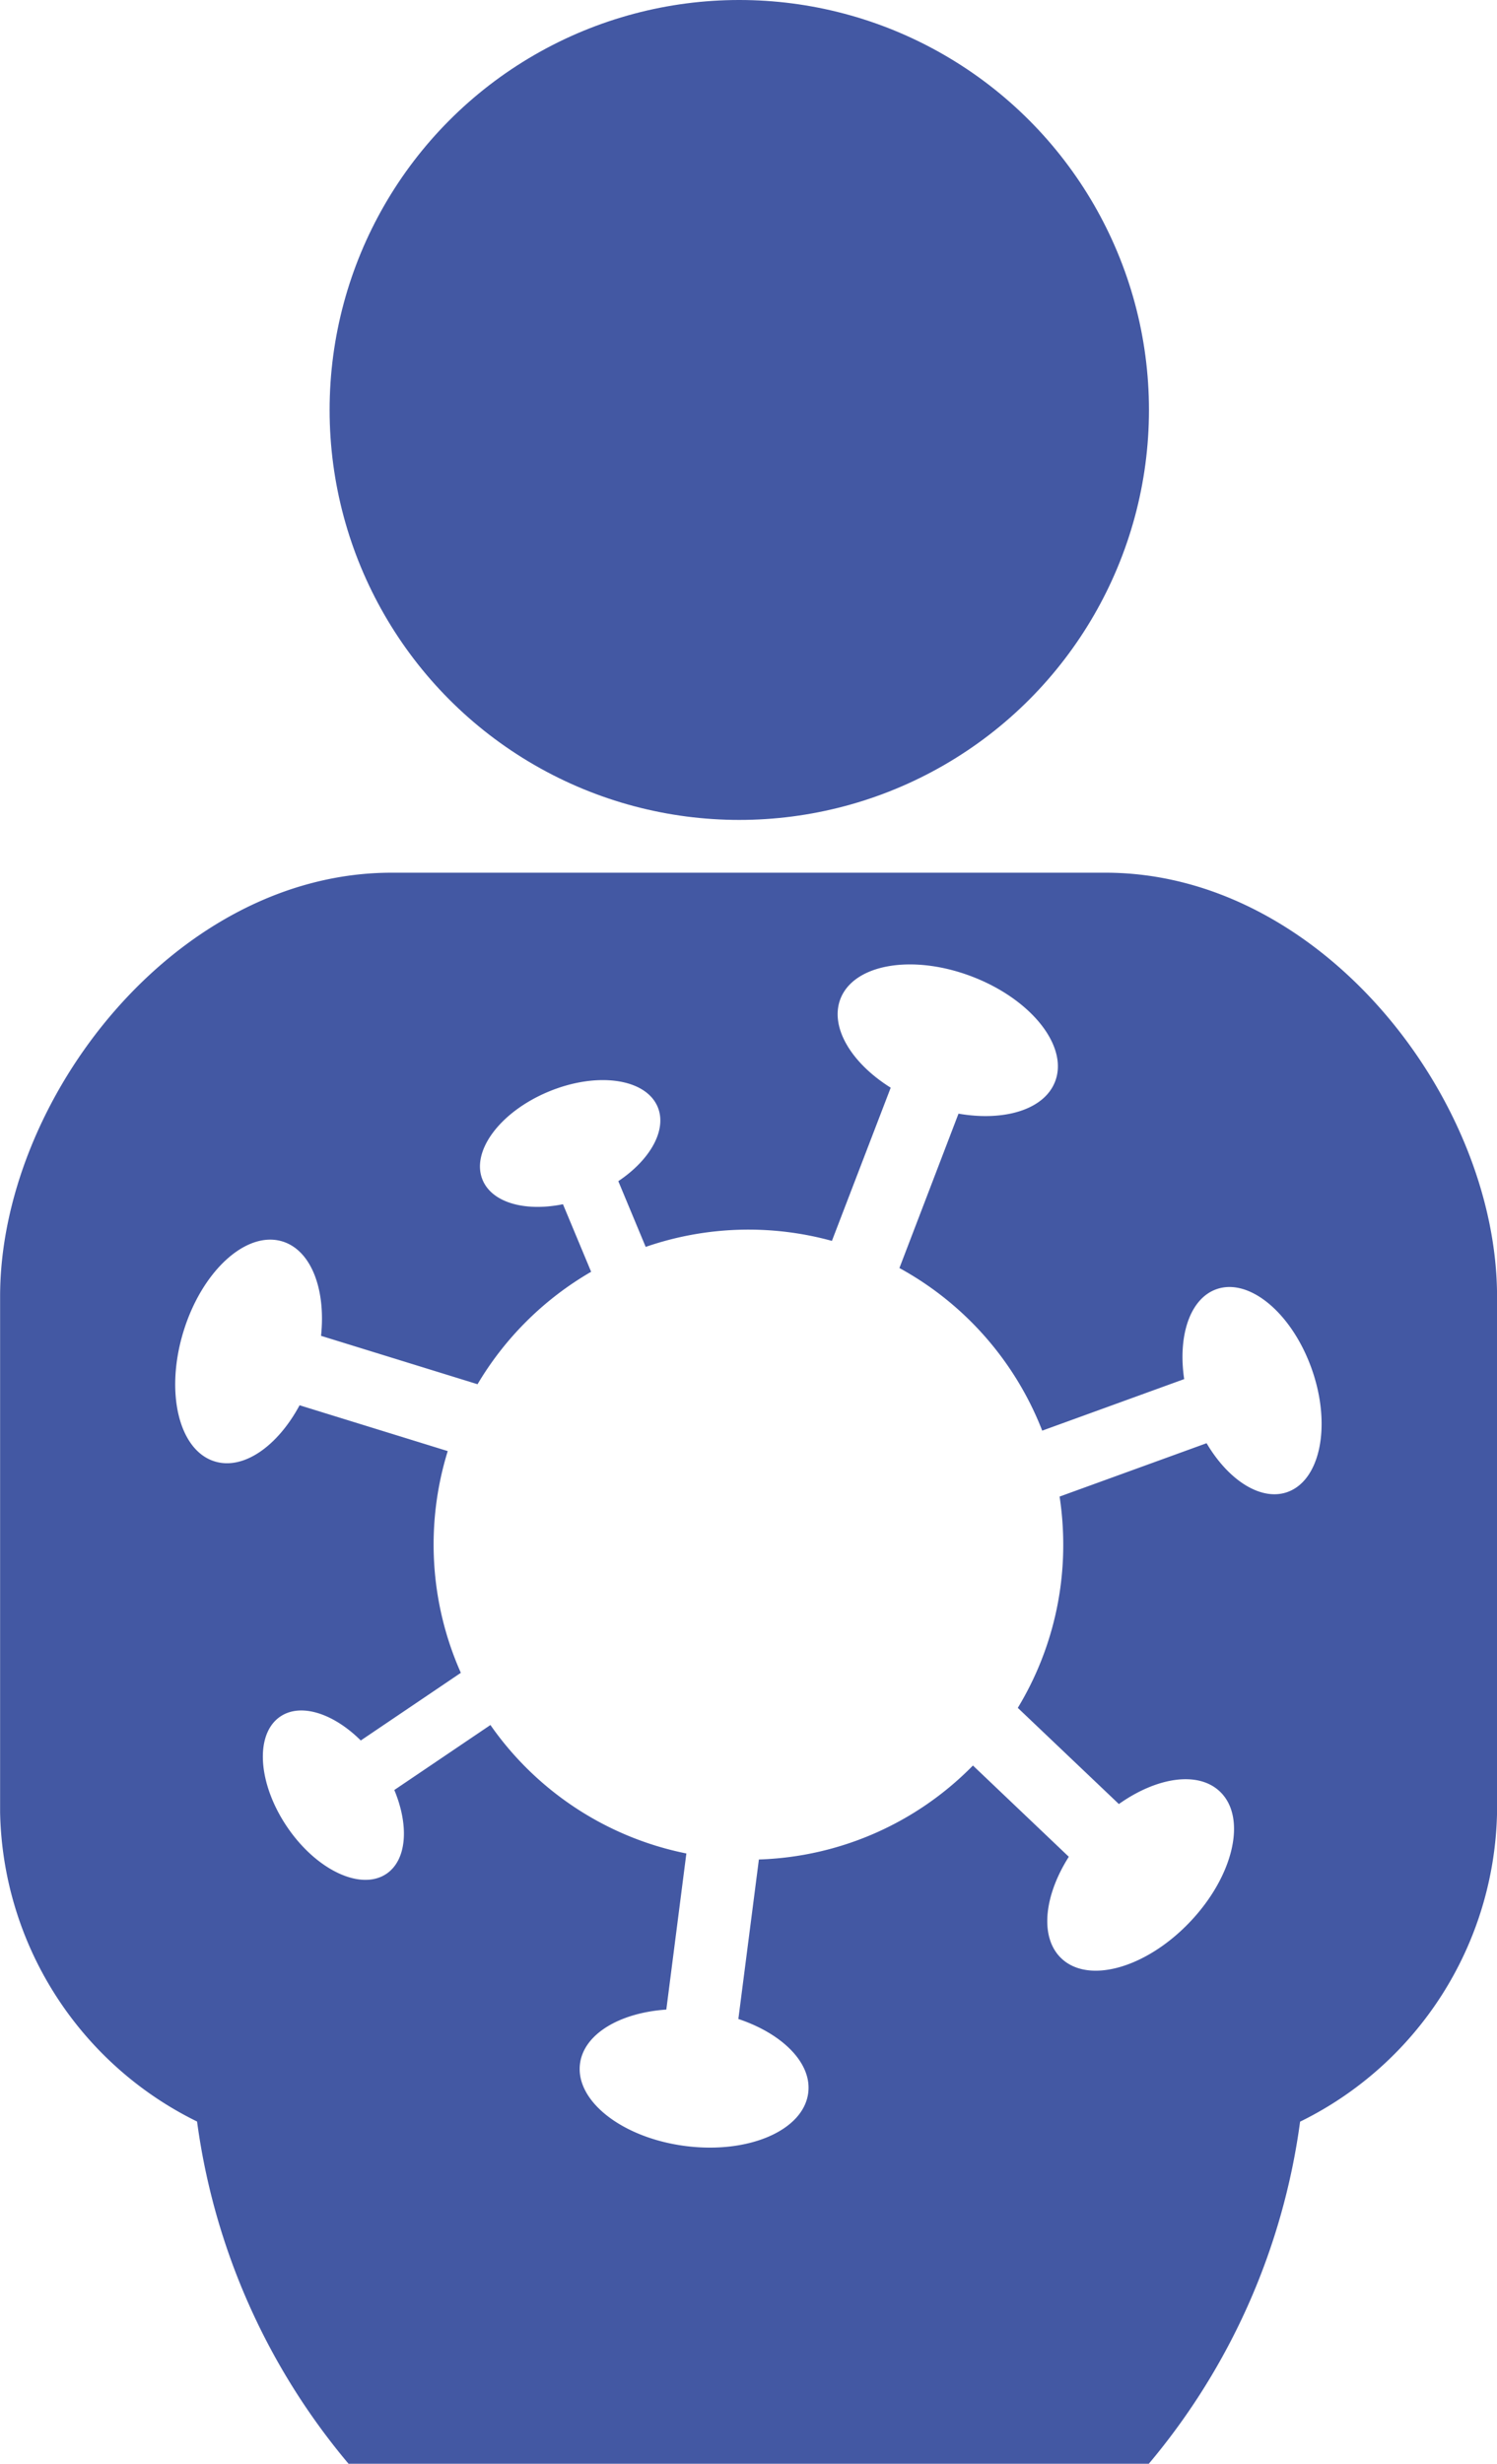
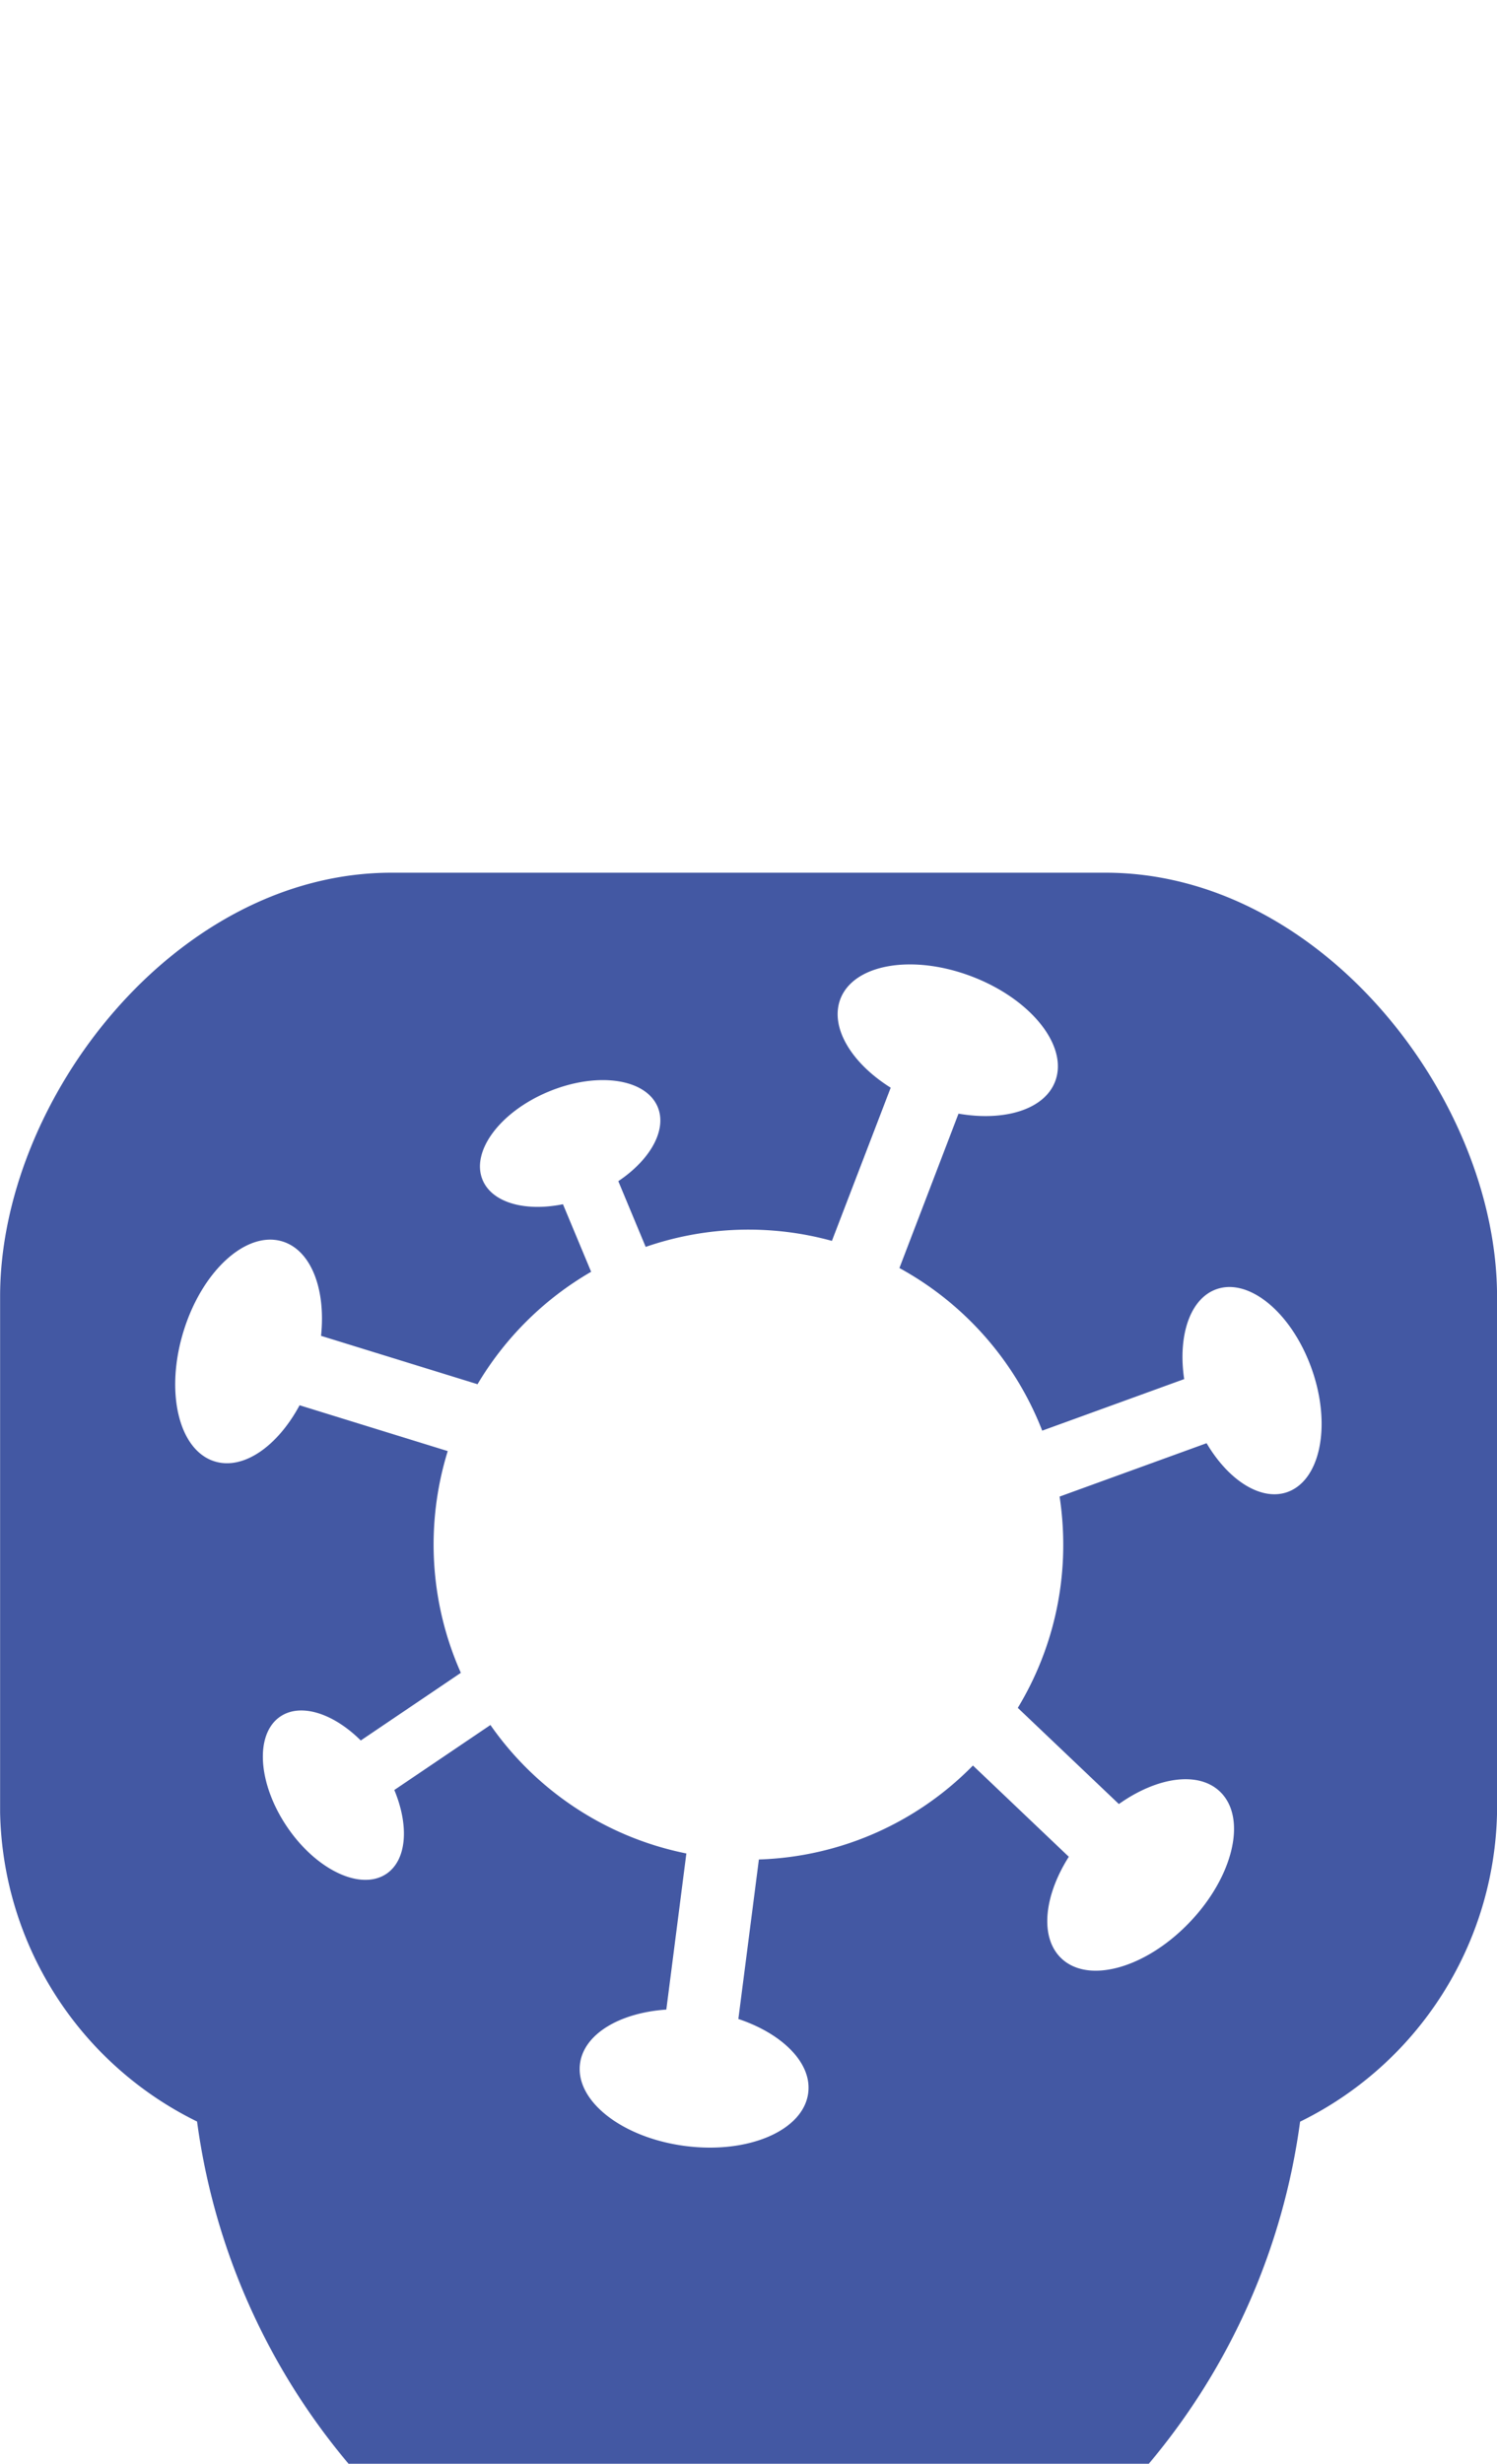
<svg xmlns="http://www.w3.org/2000/svg" width="30.402" height="50" viewBox="0 0 30.402 50">
  <g id="グループ_929" data-name="グループ 929" transform="translate(-1295.497 -1297.486)">
-     <circle id="楕円形_12" data-name="楕円形 12" cx="8.32" cy="8.32" r="8.32" transform="translate(1302.191 1297.486)" fill="#4358a3" />
    <path id="パス_160" data-name="パス 160" d="M1317.949,1318.653h-14.5c-4.391,0-7.95,4.605-7.95,8.6v10.469a7.144,7.144,0,0,0,4,6.275,13.594,13.594,0,0,0,3.077,6.946h16.251A13.593,13.593,0,0,0,1321.9,1344a7.143,7.143,0,0,0,4-6.275v-10.469C1325.9,1323.258,1322.34,1318.653,1317.949,1318.653Zm3.7,12.567c-.535.194-1.2-.23-1.648-.989l-2.985,1.083a6.482,6.482,0,0,1,.074.977,6.368,6.368,0,0,1-.923,3.311l2.053,1.952c.772-.547,1.61-.675,2.052-.253.553.526.281,1.71-.608,2.645s-2.058,1.266-2.612.74c-.443-.421-.356-1.263.151-2.062l-1.947-1.852a6.37,6.37,0,0,1-4.347,1.907l-.417,3.237c.9.3,1.5.9,1.418,1.505-.1.758-1.214,1.238-2.494,1.073s-2.237-.912-2.14-1.669c.078-.606.808-1.035,1.753-1.1l.407-3.168a6.39,6.39,0,0,1-3.979-2.607l-1.952,1.319c.3.719.259,1.415-.159,1.7-.521.352-1.427-.075-2.022-.957s-.655-1.882-.134-2.234c.417-.282,1.081-.063,1.634.486l2.032-1.373a6.408,6.408,0,0,1-.266-4.5l-3.009-.93c-.448.833-1.141,1.32-1.725,1.139-.729-.225-1.012-1.407-.632-2.64s1.281-2.048,2.011-1.823c.584.181.881.974.782,1.915l3.178.982a6.423,6.423,0,0,1,2.307-2.282l-.572-1.371c-.764.155-1.438-.028-1.632-.493-.242-.581.357-1.384,1.34-1.792s1.973-.269,2.216.312c.193.465-.152,1.072-.8,1.505l.556,1.334a6.393,6.393,0,0,1,3.782-.122l1.194-3.109c-.8-.5-1.24-1.228-1.022-1.8.274-.713,1.473-.916,2.677-.454s1.958,1.415,1.684,2.128c-.219.571-1.03.814-1.962.653l-1.2,3.133a6.415,6.415,0,0,1,2.9,3.3l2.883-1.046c-.13-.874.114-1.628.649-1.822.669-.243,1.538.48,1.941,1.615S1322.316,1330.977,1321.648,1331.22Z" transform="translate(0 -3.456)" fill="#4358a3" />
  </g>
</svg>